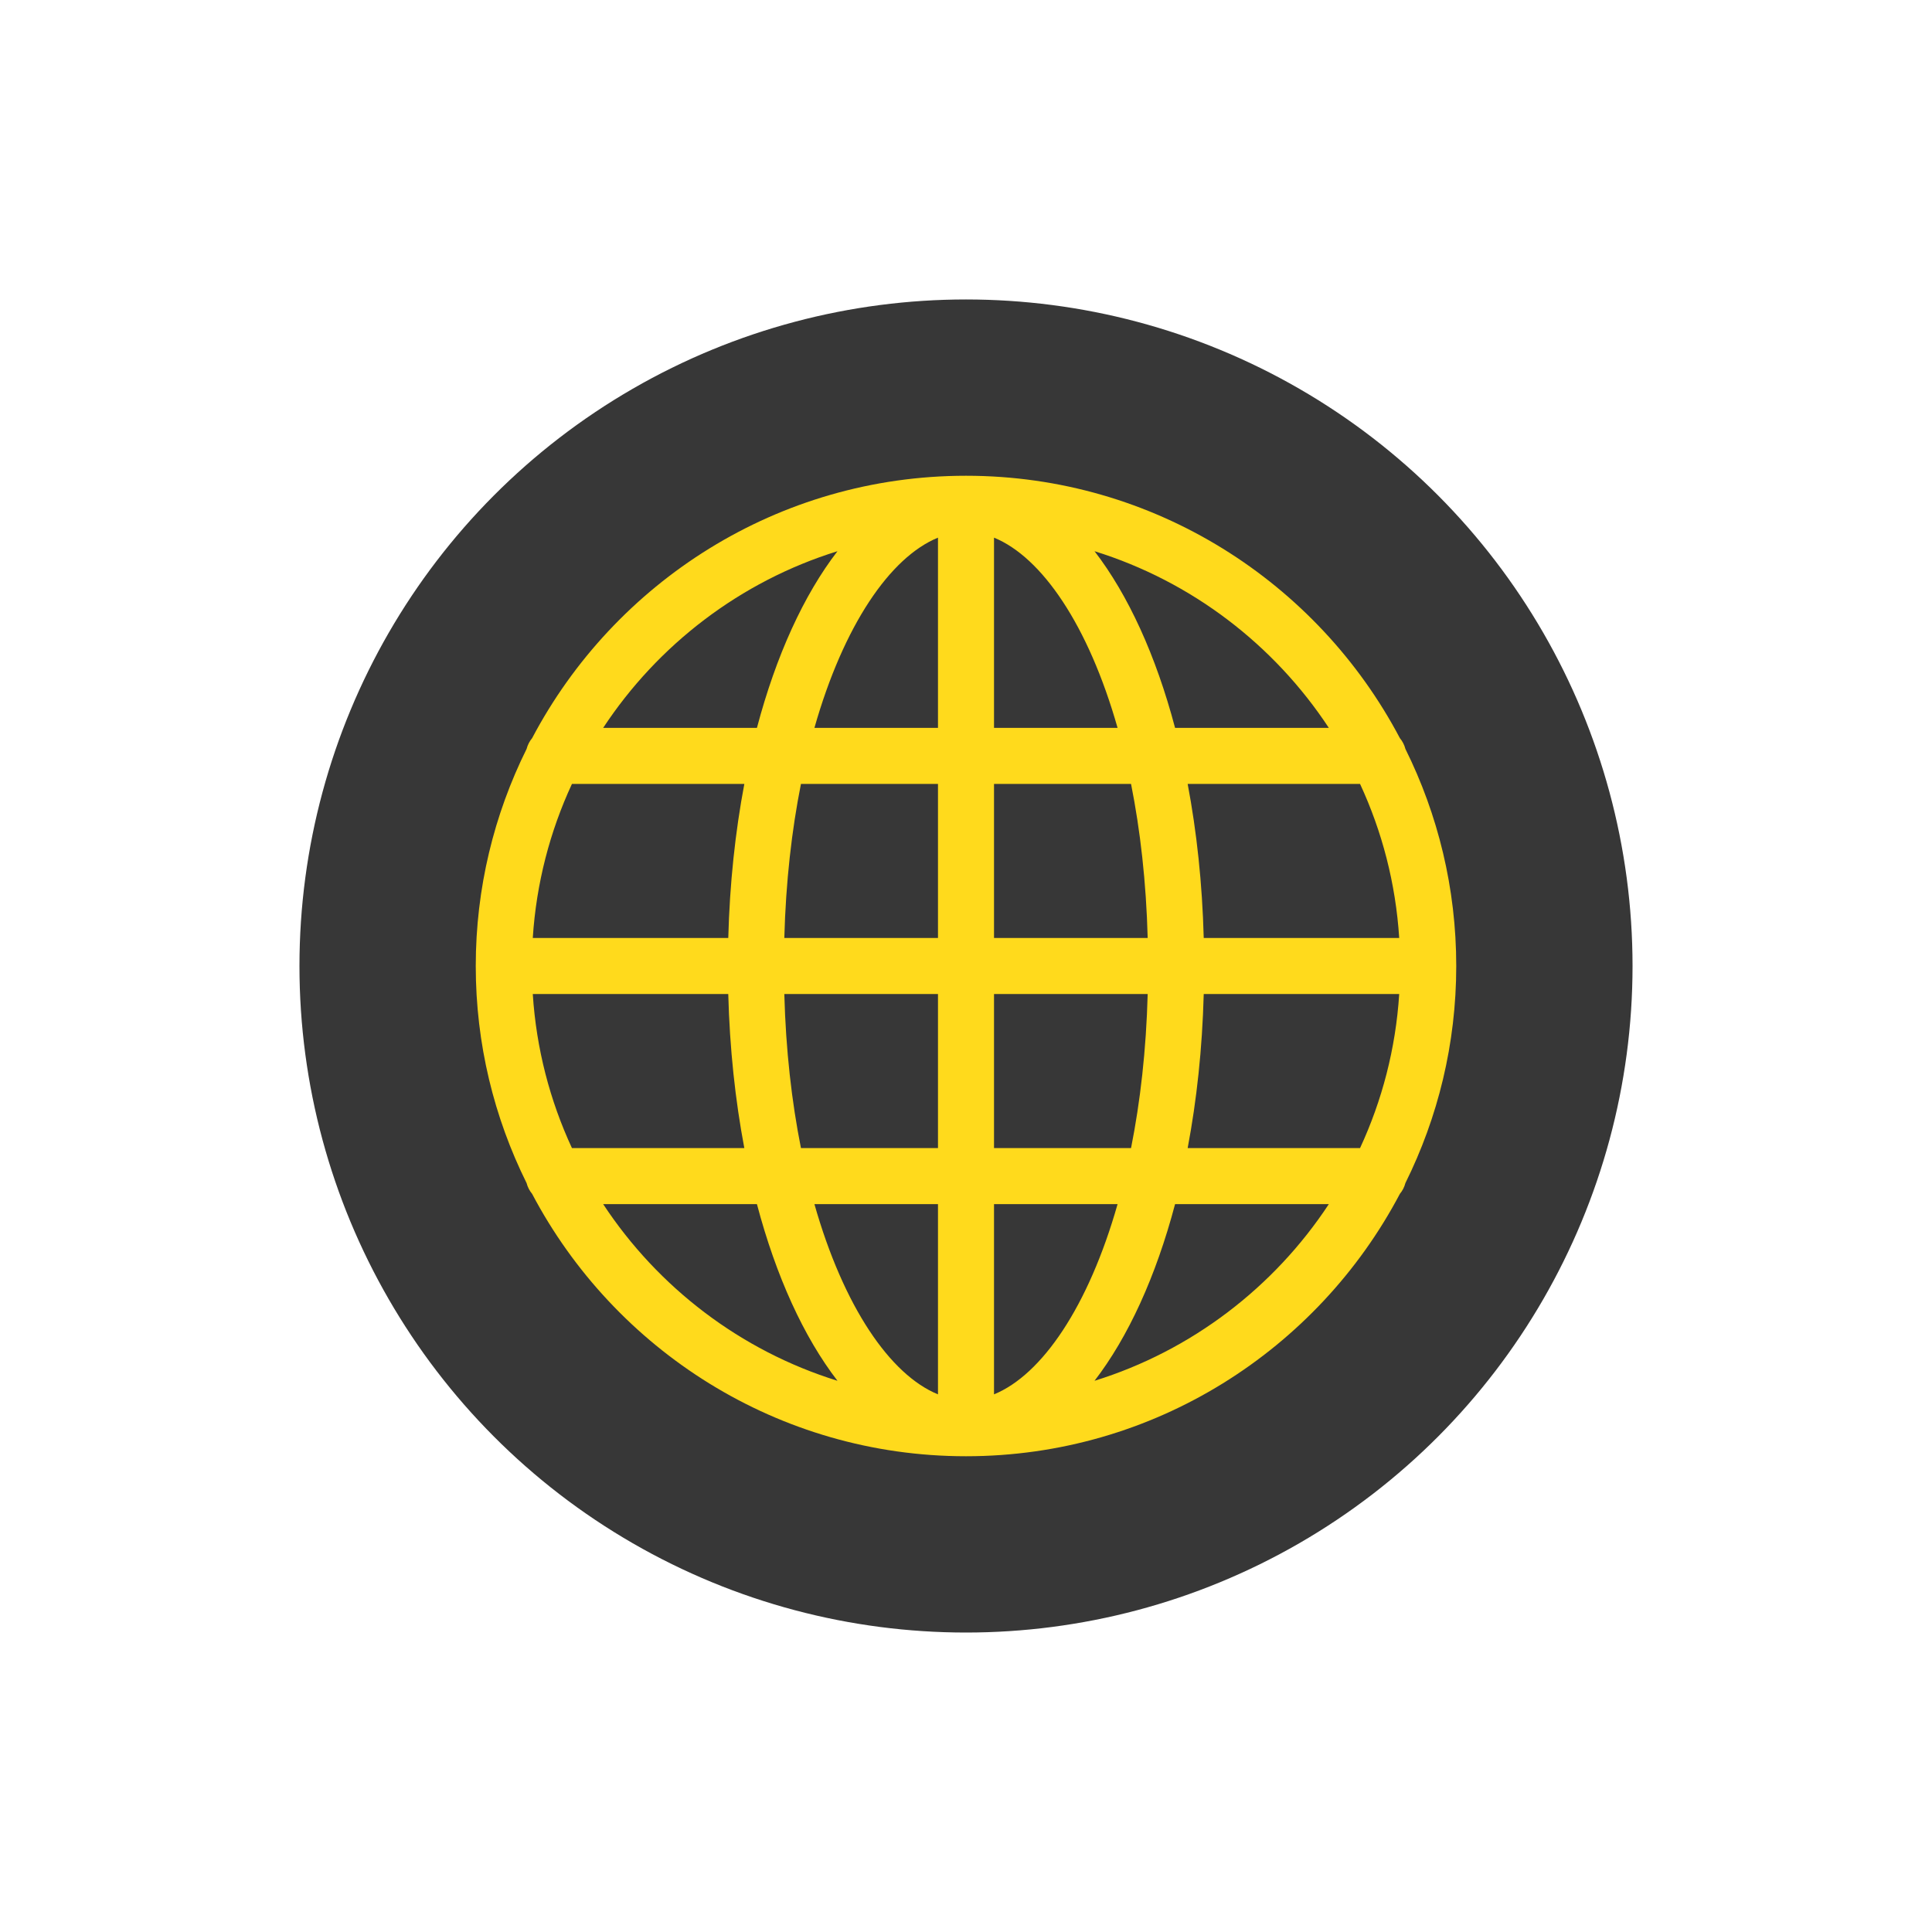
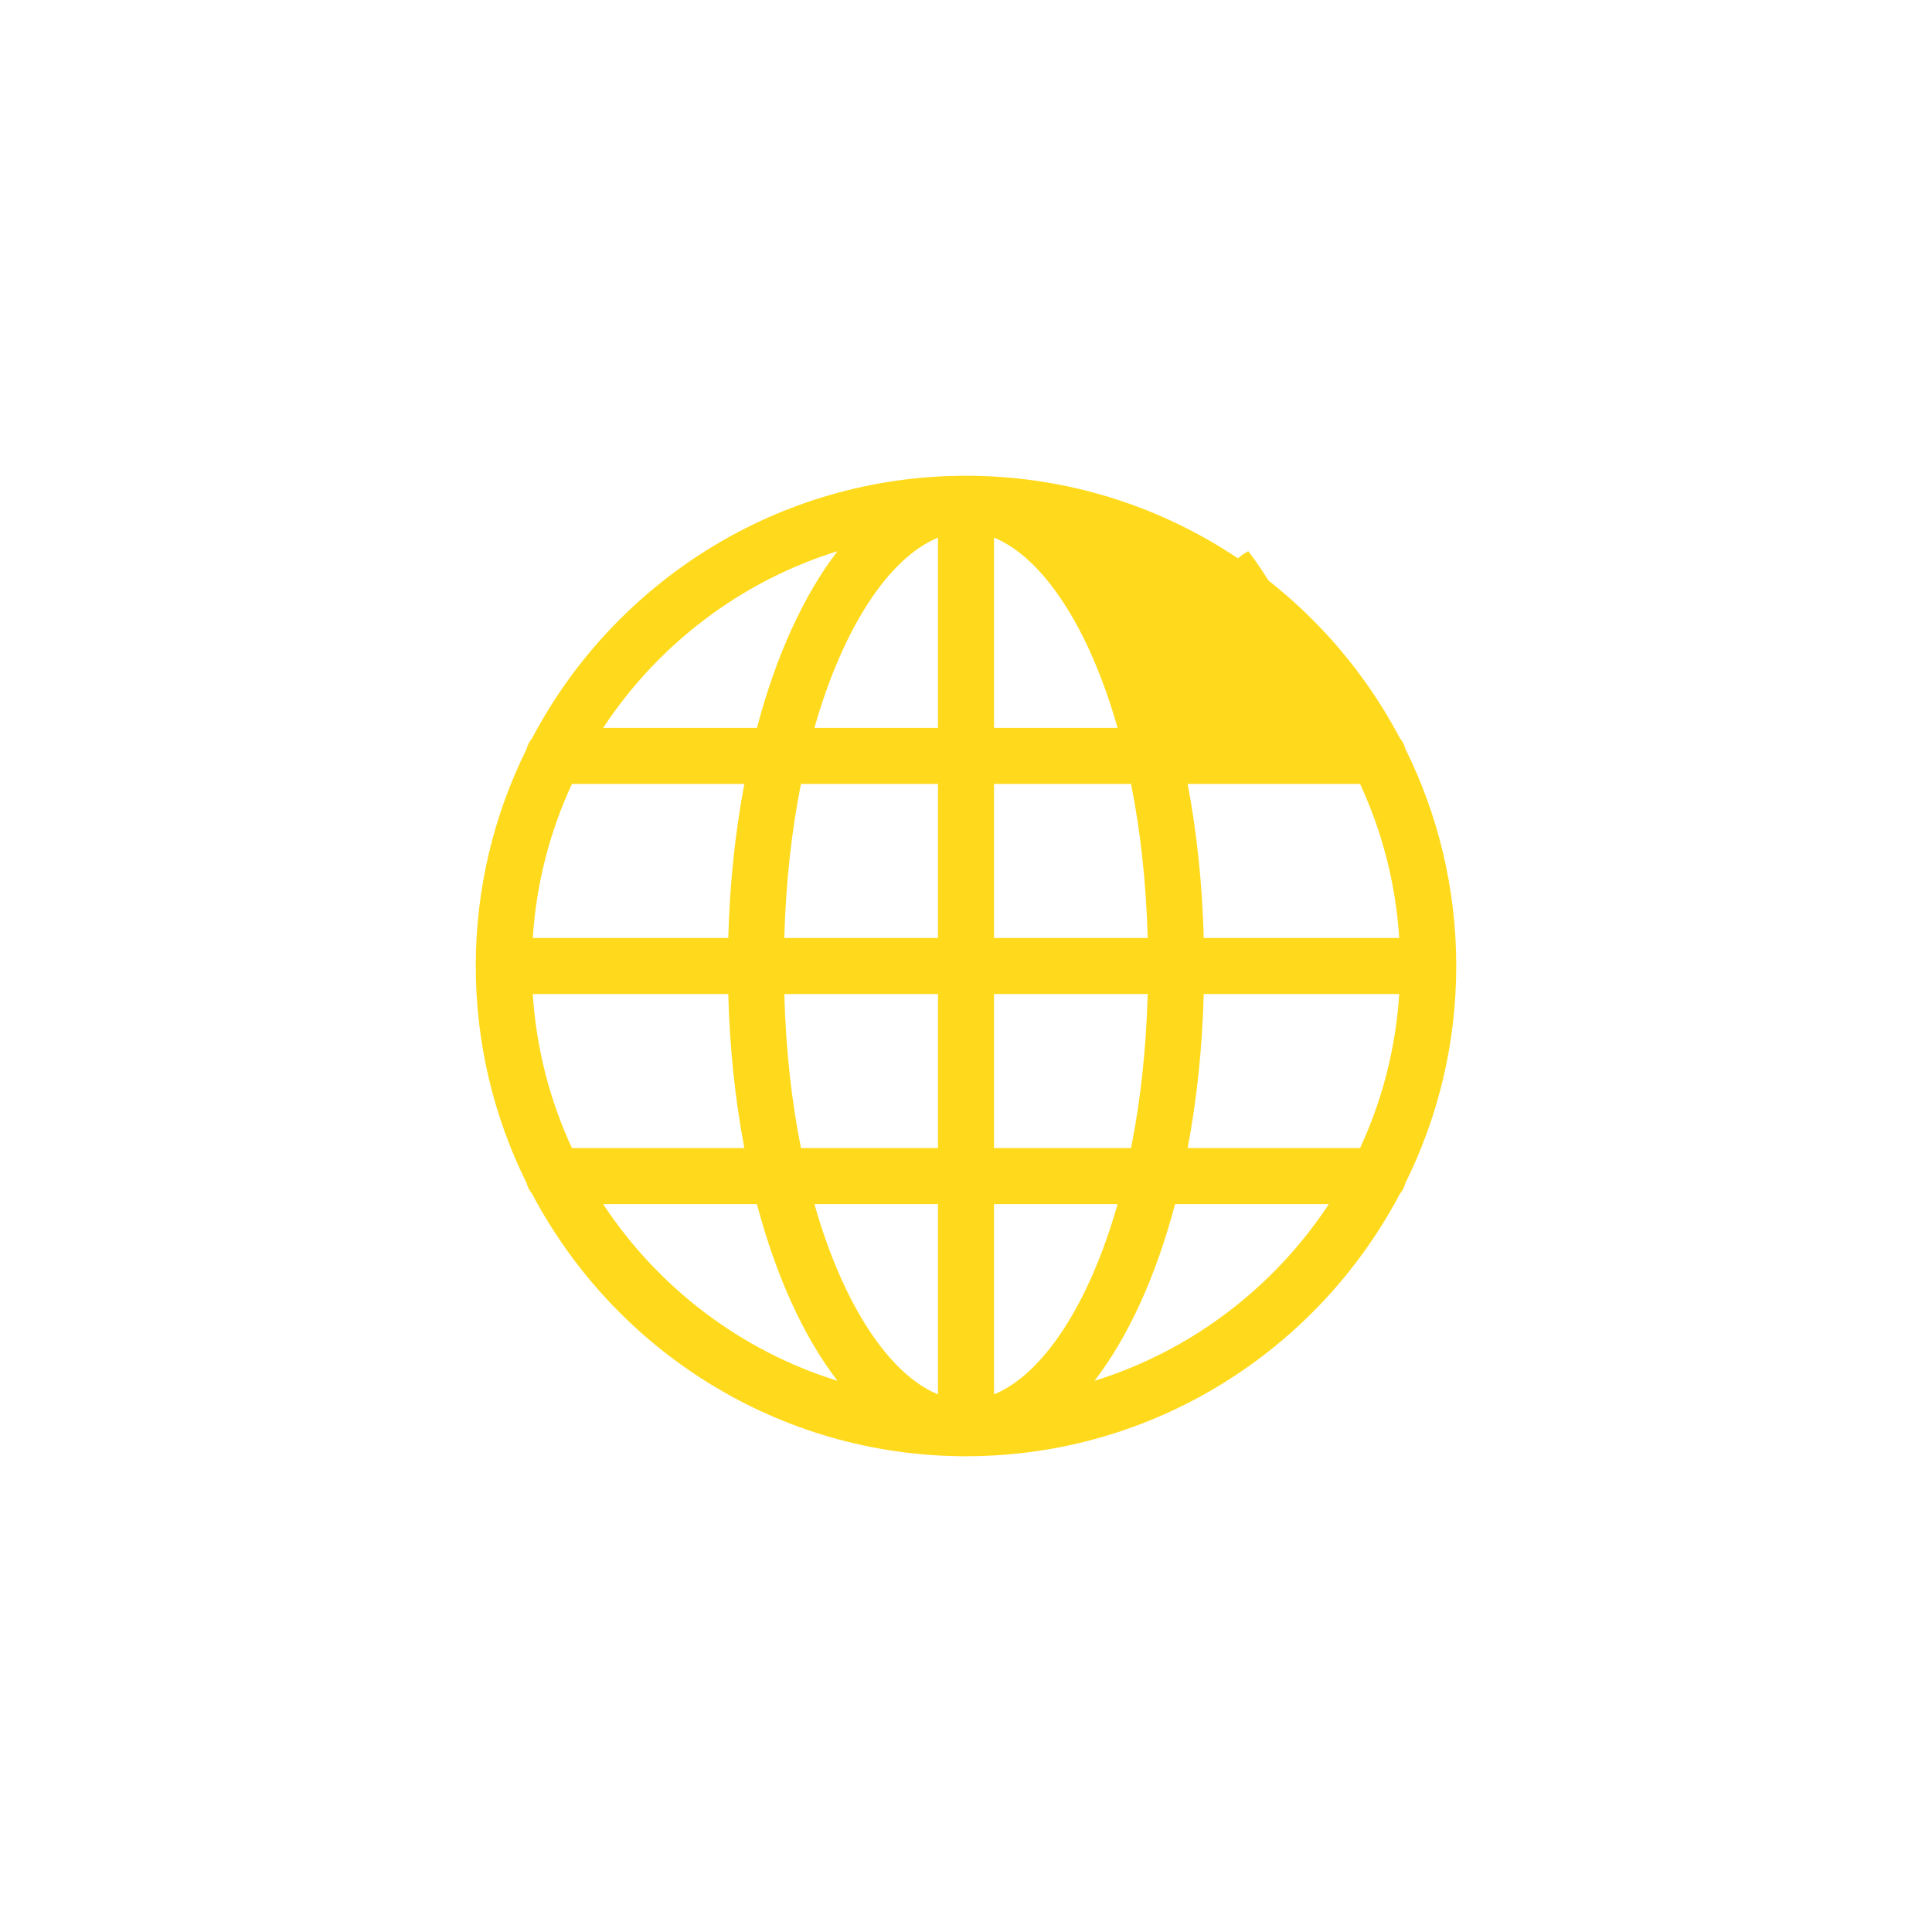
<svg xmlns="http://www.w3.org/2000/svg" id="SvgjsSvg1068" width="288" height="288" version="1.1">
-   <circle id="SvgjsCircle1074" r="144" cx="144" cy="144" transform="matrix(0.69,0,0,0.69,44.64,44.64)" fill="#373737" />
  <defs id="SvgjsDefs1069" />
  <g id="SvgjsG1070" transform="matrix(0.58,0,0,0.58,60.48,60.48)">
    <svg enable-background="new 0 0 80 80" viewBox="0 0 80 80" width="288" height="288">
-       <path d="M71.371,24.503c-0.074-0.288-0.211-0.548-0.395-0.771 C65.108,12.606,53.428,5,40,5S14.892,12.606,9.025,23.732  c-0.184,0.222-0.321,0.482-0.395,0.771C6.31,29.178,5,34.438,5,40  s1.31,10.822,3.629,15.497c0.074,0.288,0.211,0.548,0.395,0.771  C14.892,67.394,26.572,75,40,75s25.108-7.606,30.975-18.732  c0.184-0.222,0.321-0.482,0.395-0.771C73.69,50.822,75,45.562,75,40  S73.69,29.178,71.371,24.503z M68.132,53H55.825c0.647-3.42,1.045-7.115,1.147-11  h13.956C70.678,45.906,69.702,49.617,68.132,53z M9.071,42h13.956  c0.102,3.885,0.5,7.58,1.147,11H11.868C10.298,49.617,9.322,45.906,9.071,42z   M11.868,27h12.307c-0.647,3.42-1.045,7.115-1.147,11H9.071  C9.322,34.094,10.298,30.383,11.868,27z M42,23V9.419  C45.417,10.813,48.739,15.677,50.822,23H42z M51.783,27  c0.66,3.313,1.082,7.001,1.188,11H42V27H51.783z M38,9.419V23h-8.822  C31.261,15.677,34.583,10.813,38,9.419z M38,27v11H27.029  c0.106-3.999,0.528-7.687,1.188-11H38z M27.029,42H38v11h-9.783  C27.557,49.687,27.135,45.999,27.029,42z M38,57v13.581  C34.583,69.187,31.261,64.323,29.178,57H38z M42,70.581V57h8.822  C48.739,64.323,45.417,69.187,42,70.581z M42,53V42h10.971  c-0.106,3.999-0.528,7.687-1.188,11H42z M56.972,38c-0.102-3.885-0.5-7.58-1.147-11  h12.307c1.57,3.383,2.546,7.094,2.796,11H56.972z M65.904,23H54.926  c-1.366-5.163-3.346-9.492-5.75-12.613C56.104,12.538,61.994,17.062,65.904,23z   M30.824,10.387C28.42,13.508,26.44,17.837,25.074,23H14.096  C18.006,17.062,23.896,12.538,30.824,10.387z M14.096,57h10.978  c1.366,5.163,3.346,9.492,5.75,12.613C23.896,67.462,18.006,62.938,14.096,57z   M49.176,69.613C51.58,66.492,53.56,62.163,54.926,57h10.978  C61.994,62.938,56.104,67.462,49.176,69.613z" fill="#ffda1c" class="color000 svgShape" />
+       <path d="M71.371,24.503c-0.074-0.288-0.211-0.548-0.395-0.771 C65.108,12.606,53.428,5,40,5S14.892,12.606,9.025,23.732  c-0.184,0.222-0.321,0.482-0.395,0.771C6.31,29.178,5,34.438,5,40  s1.31,10.822,3.629,15.497c0.074,0.288,0.211,0.548,0.395,0.771  C14.892,67.394,26.572,75,40,75s25.108-7.606,30.975-18.732  c0.184-0.222,0.321-0.482,0.395-0.771C73.69,50.822,75,45.562,75,40  S73.69,29.178,71.371,24.503z M68.132,53H55.825c0.647-3.42,1.045-7.115,1.147-11  h13.956C70.678,45.906,69.702,49.617,68.132,53z M9.071,42h13.956  c0.102,3.885,0.5,7.58,1.147,11H11.868C10.298,49.617,9.322,45.906,9.071,42z   M11.868,27h12.307c-0.647,3.42-1.045,7.115-1.147,11H9.071  C9.322,34.094,10.298,30.383,11.868,27z M42,23V9.419  C45.417,10.813,48.739,15.677,50.822,23H42z M51.783,27  c0.66,3.313,1.082,7.001,1.188,11H42V27H51.783z M38,9.419V23h-8.822  C31.261,15.677,34.583,10.813,38,9.419z M38,27v11H27.029  c0.106-3.999,0.528-7.687,1.188-11H38z M27.029,42H38v11h-9.783  C27.557,49.687,27.135,45.999,27.029,42z M38,57v13.581  C34.583,69.187,31.261,64.323,29.178,57H38z M42,70.581V57h8.822  C48.739,64.323,45.417,69.187,42,70.581z M42,53V42h10.971  c-0.106,3.999-0.528,7.687-1.188,11H42z M56.972,38c-0.102-3.885-0.5-7.58-1.147-11  h12.307c1.57,3.383,2.546,7.094,2.796,11H56.972z M65.904,23c-1.366-5.163-3.346-9.492-5.75-12.613C56.104,12.538,61.994,17.062,65.904,23z   M30.824,10.387C28.42,13.508,26.44,17.837,25.074,23H14.096  C18.006,17.062,23.896,12.538,30.824,10.387z M14.096,57h10.978  c1.366,5.163,3.346,9.492,5.75,12.613C23.896,67.462,18.006,62.938,14.096,57z   M49.176,69.613C51.58,66.492,53.56,62.163,54.926,57h10.978  C61.994,62.938,56.104,67.462,49.176,69.613z" fill="#ffda1c" class="color000 svgShape" />
    </svg>
  </g>
</svg>